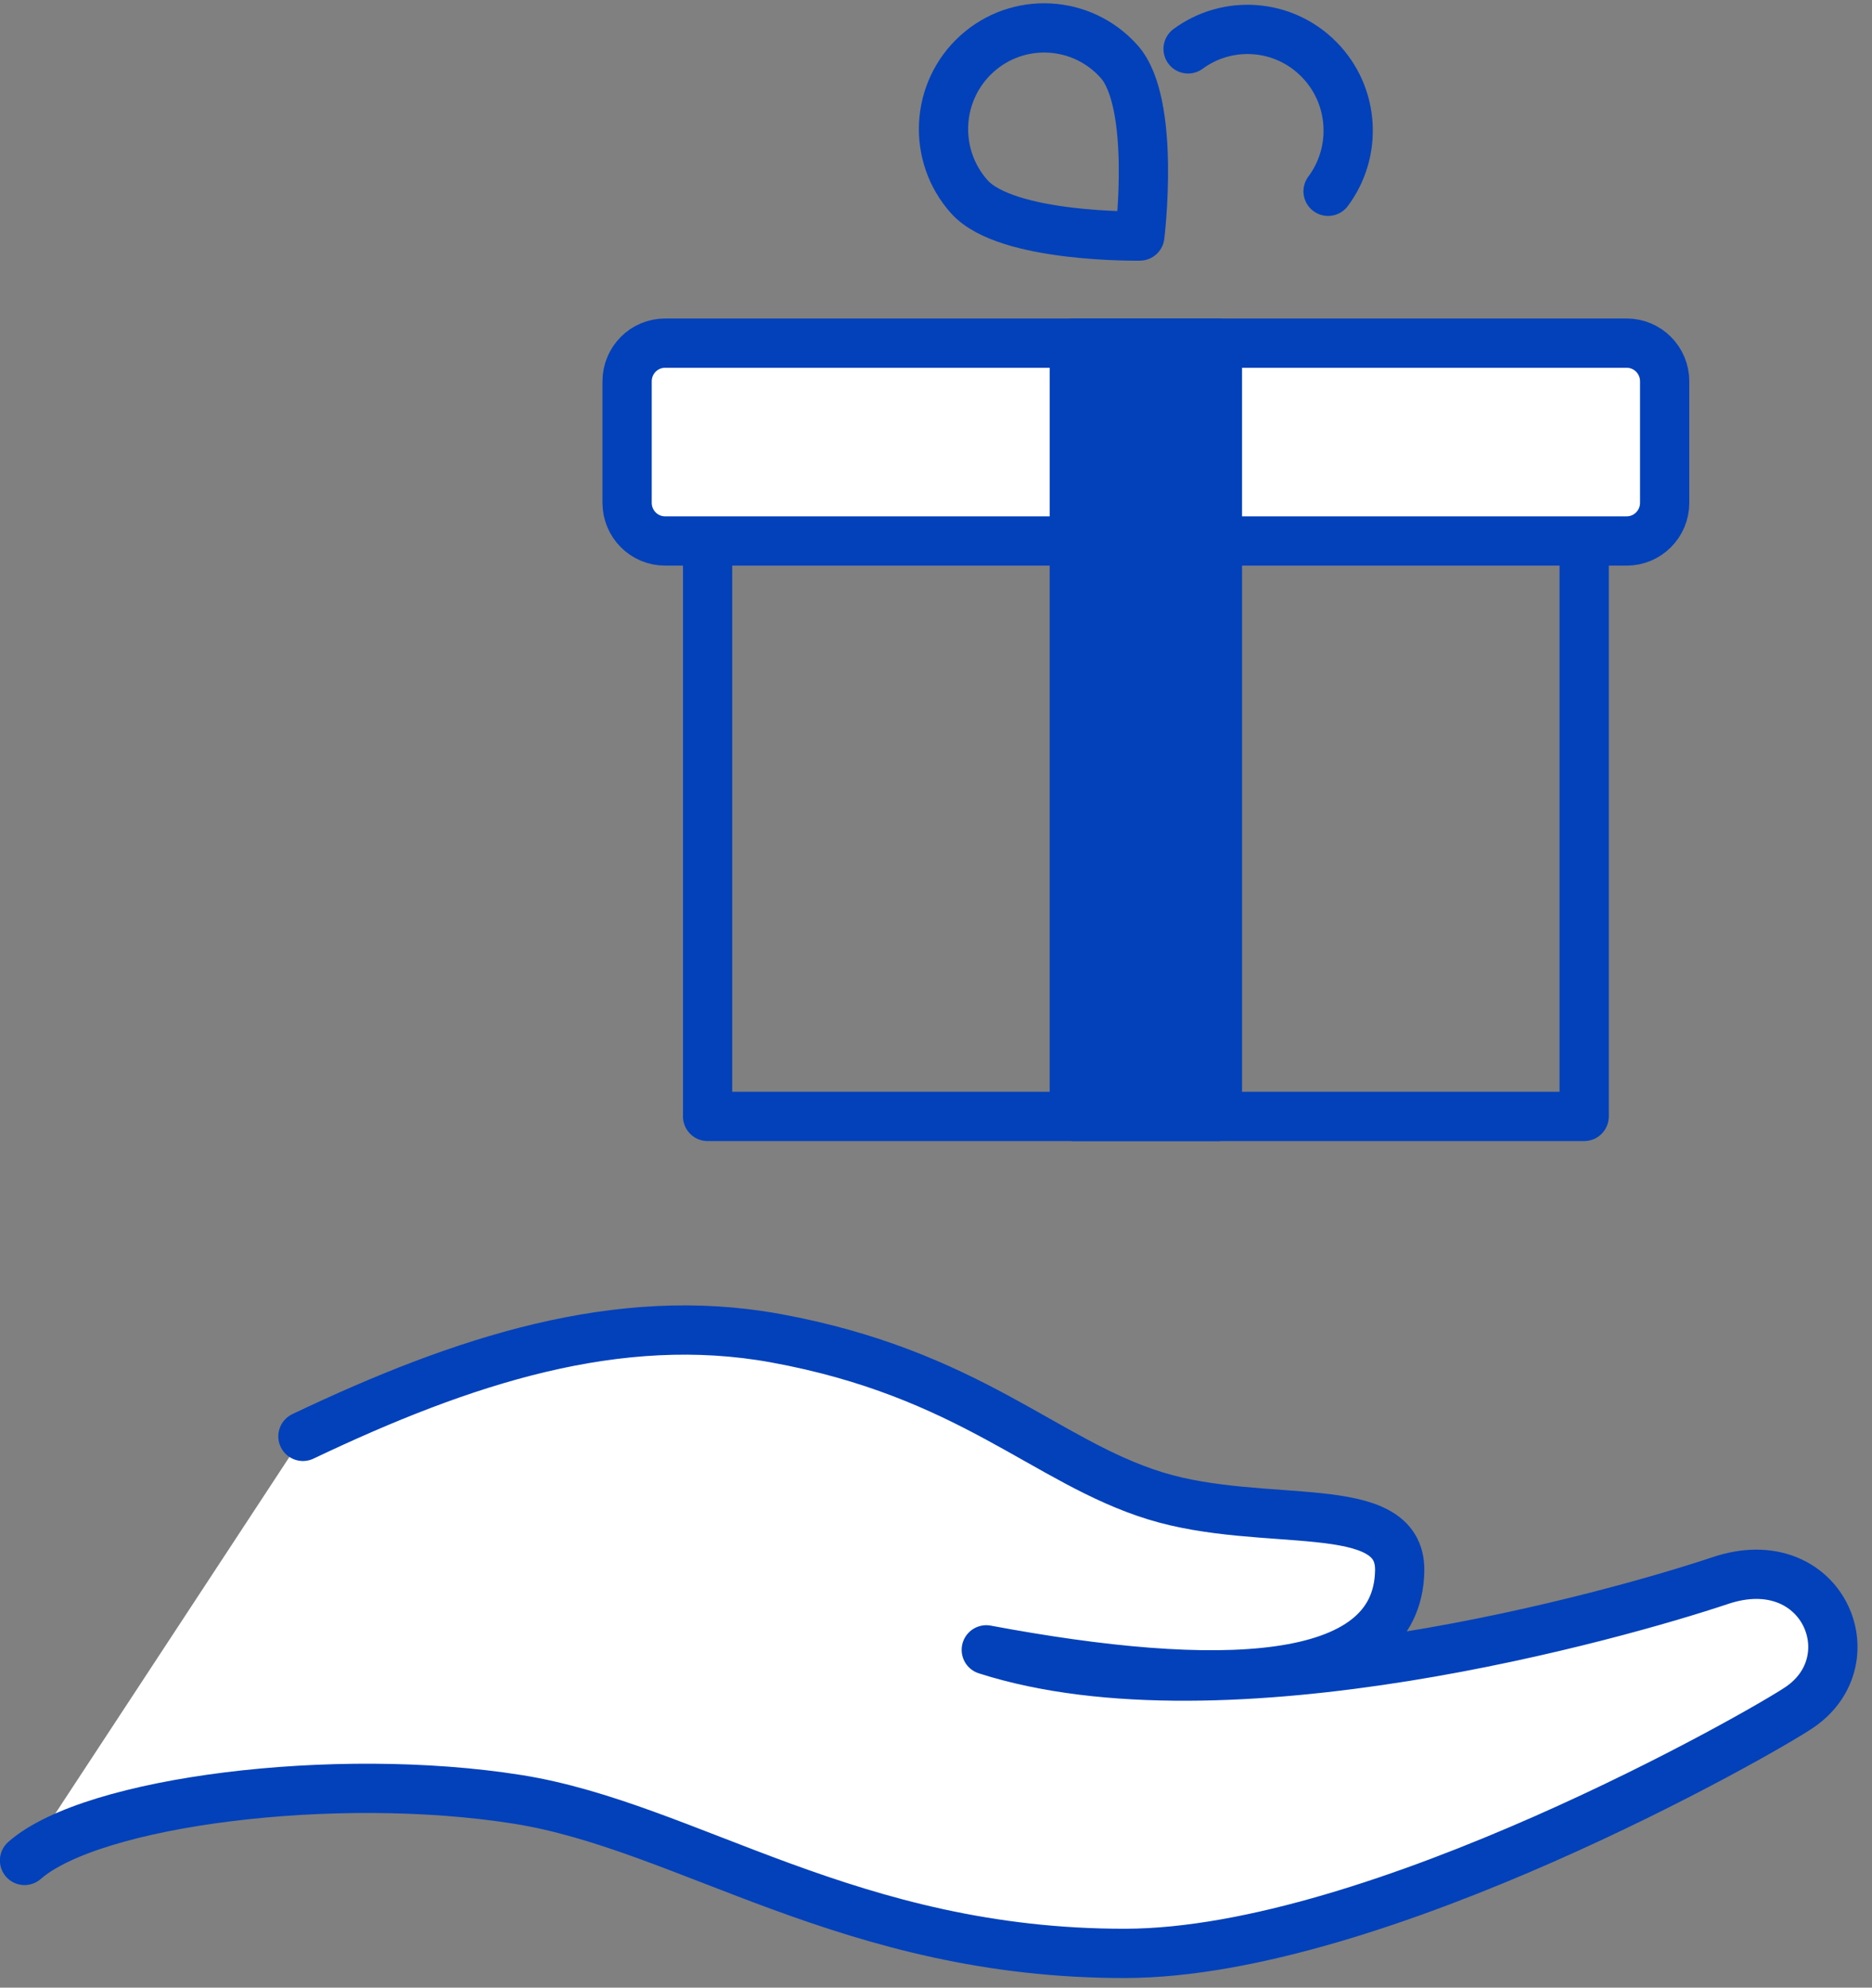
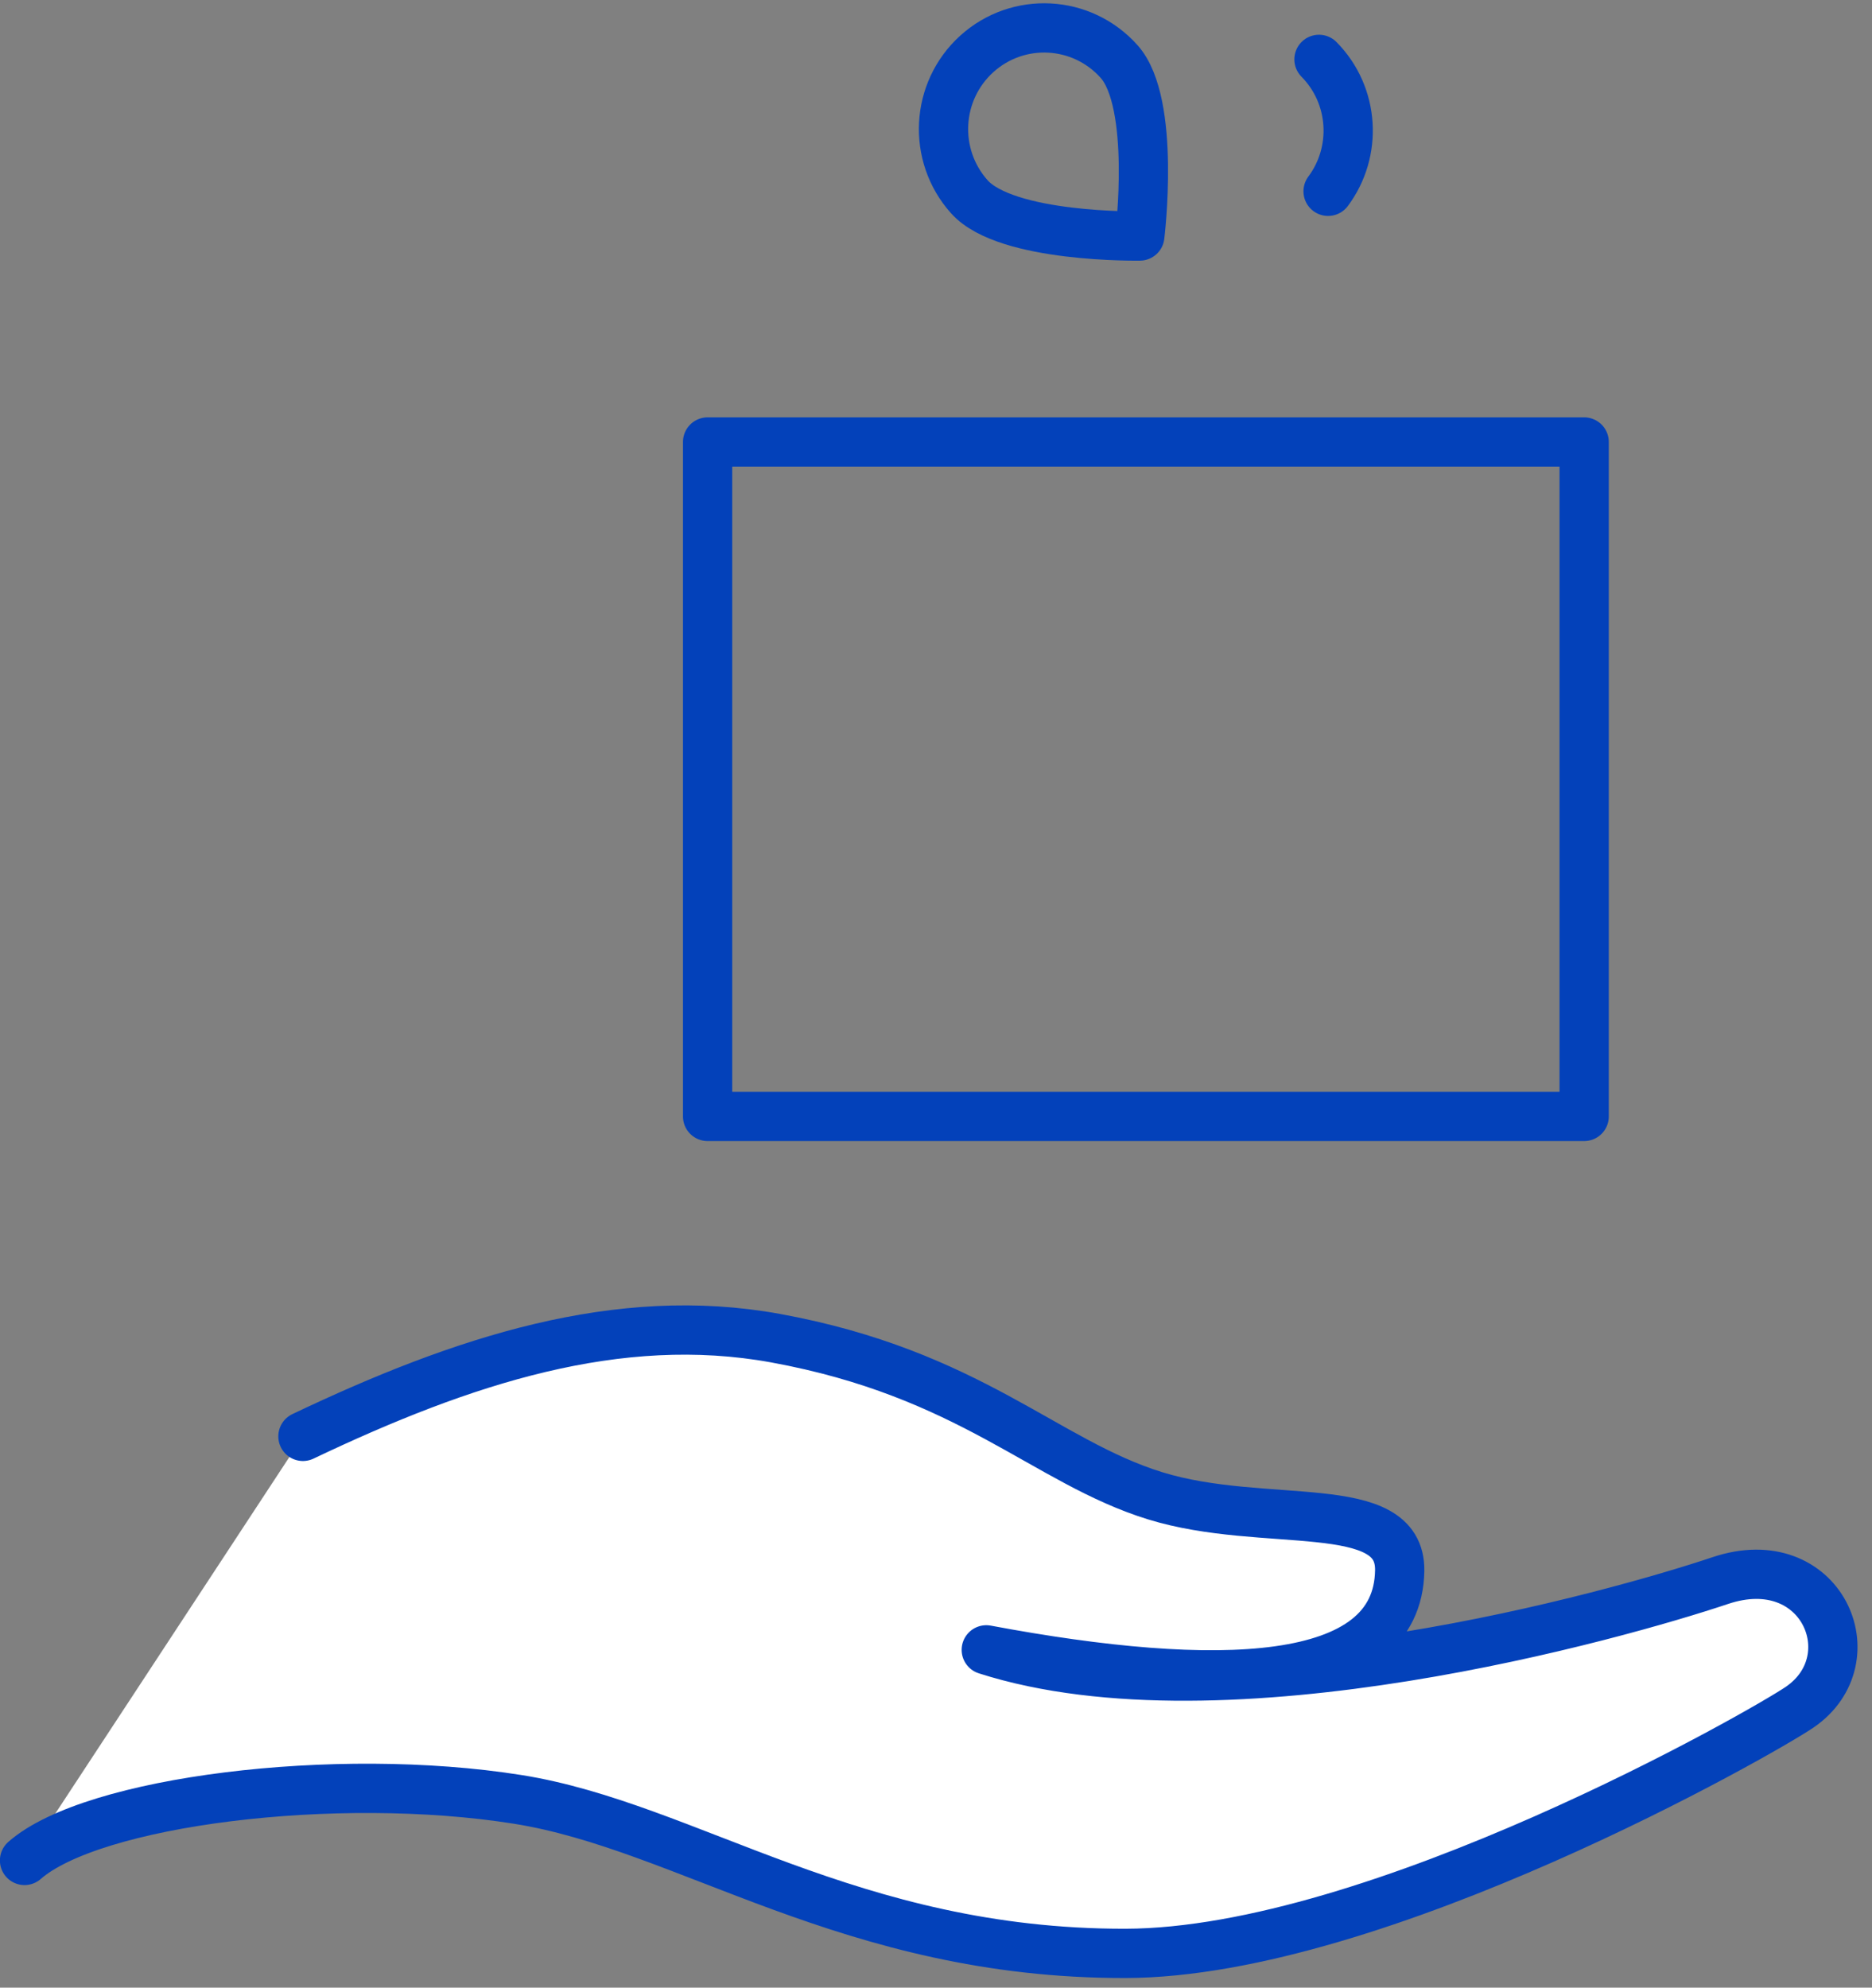
<svg xmlns="http://www.w3.org/2000/svg" width="114" height="121" viewBox="0 0 114 121" fill="none">
  <rect x="0" y="0" width="114" height="121" fill="#808080" stroke="none" />
  <path d="M1.494 113.257C5.603 109.642 20.442 107.779 31.519 109.539C41.869 111.182 51.781 118.948 68.545 118.915C83.867 118.881 107.408 105.425 109.601 103.923C113.876 100.993 110.927 94.153 104.761 96.22C98.595 98.287 74.616 105.098 60.062 100.437C74.067 103.06 85.131 102.802 85.238 95.609C85.304 91.036 77.019 93.123 70.337 91.056C63.659 88.989 59.062 83.619 47.213 81.46C37.644 79.721 28.211 82.793 18.448 87.441L1.494 113.257Z" fill="white" />
  <path d="M1.494 113.257C5.603 109.642 20.442 107.779 31.519 109.539C41.869 111.182 51.781 118.948 68.545 118.915C83.867 118.881 107.408 105.425 109.601 103.923C113.876 100.993 110.927 94.153 104.761 96.22C98.595 98.287 74.616 105.098 60.062 100.437C74.067 103.06 85.131 102.802 85.238 95.609C85.304 91.036 77.019 93.123 70.337 91.056C63.659 88.989 59.062 83.619 47.213 81.46C37.644 79.721 28.211 82.793 18.448 87.441" stroke="#0341BA" stroke-width="3" stroke-linecap="round" stroke-linejoin="round" />
  <path d="M96.472 26.907H43.091V67.964H96.472V26.907Z" stroke="#0341BA" stroke-width="3" stroke-linecap="round" stroke-linejoin="round" />
-   <path d="M99.061 20.889H40.502C39.224 20.889 38.189 21.929 38.189 23.213V30.609C38.189 31.893 39.224 32.933 40.502 32.933H99.061C100.338 32.933 101.374 31.893 101.374 30.609V23.213C101.374 21.929 100.338 20.889 99.061 20.889Z" fill="white" stroke="#0341BA" stroke-width="3" stroke-linecap="round" stroke-linejoin="round" />
-   <path d="M74.137 20.889H65.422V67.968H74.137V20.889Z" fill="#0341BA" stroke="#0341BA" stroke-width="3" stroke-linecap="round" stroke-linejoin="round" />
  <path d="M68.148 3.743C70.411 6.275 69.412 14.368 69.412 14.368C69.412 14.368 61.292 14.51 59.029 11.978C56.766 9.446 56.972 5.553 59.487 3.278C62.007 1.004 65.88 1.211 68.144 3.739L68.148 3.743Z" stroke="#0341BA" stroke-width="3" stroke-linecap="round" stroke-linejoin="round" />
-   <path d="M80.877 11.646C82.673 9.243 82.496 5.815 80.323 3.615C78.159 1.419 74.76 1.203 72.352 2.976" stroke="#0341BA" stroke-width="3" stroke-linecap="round" stroke-linejoin="round" />
+   <path d="M80.877 11.646C82.673 9.243 82.496 5.815 80.323 3.615" stroke="#0341BA" stroke-width="3" stroke-linecap="round" stroke-linejoin="round" />
</svg>